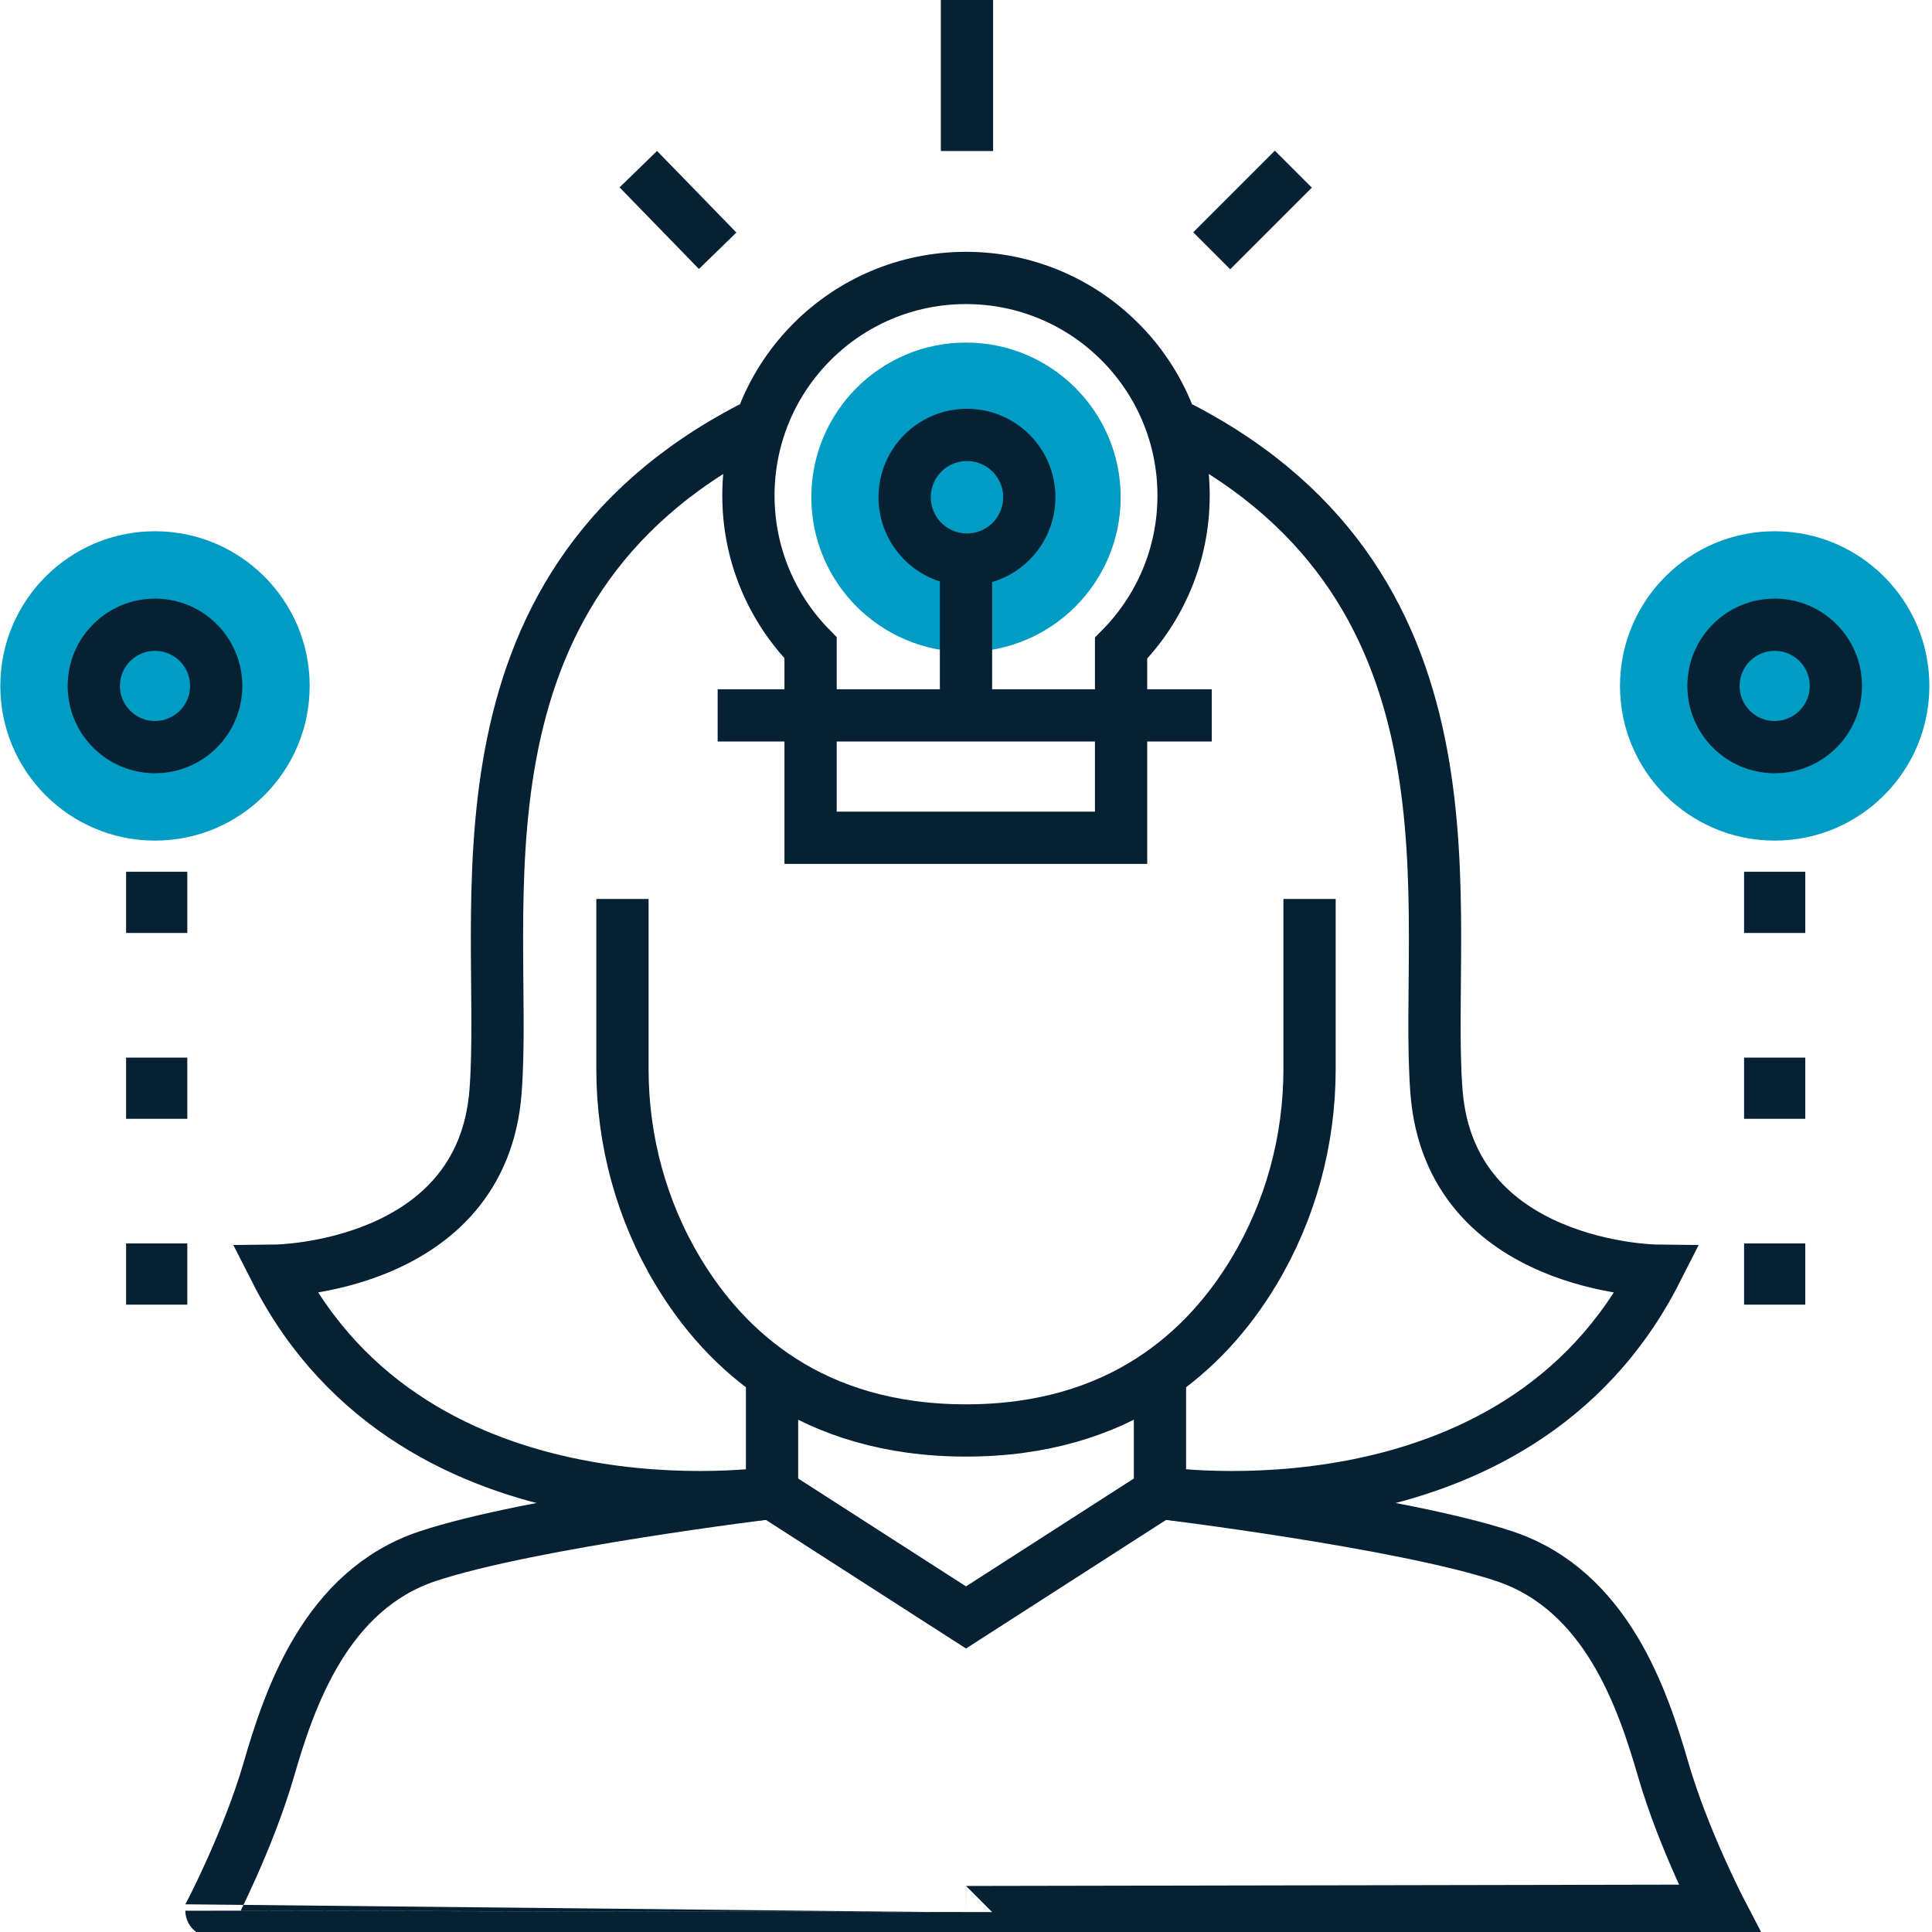
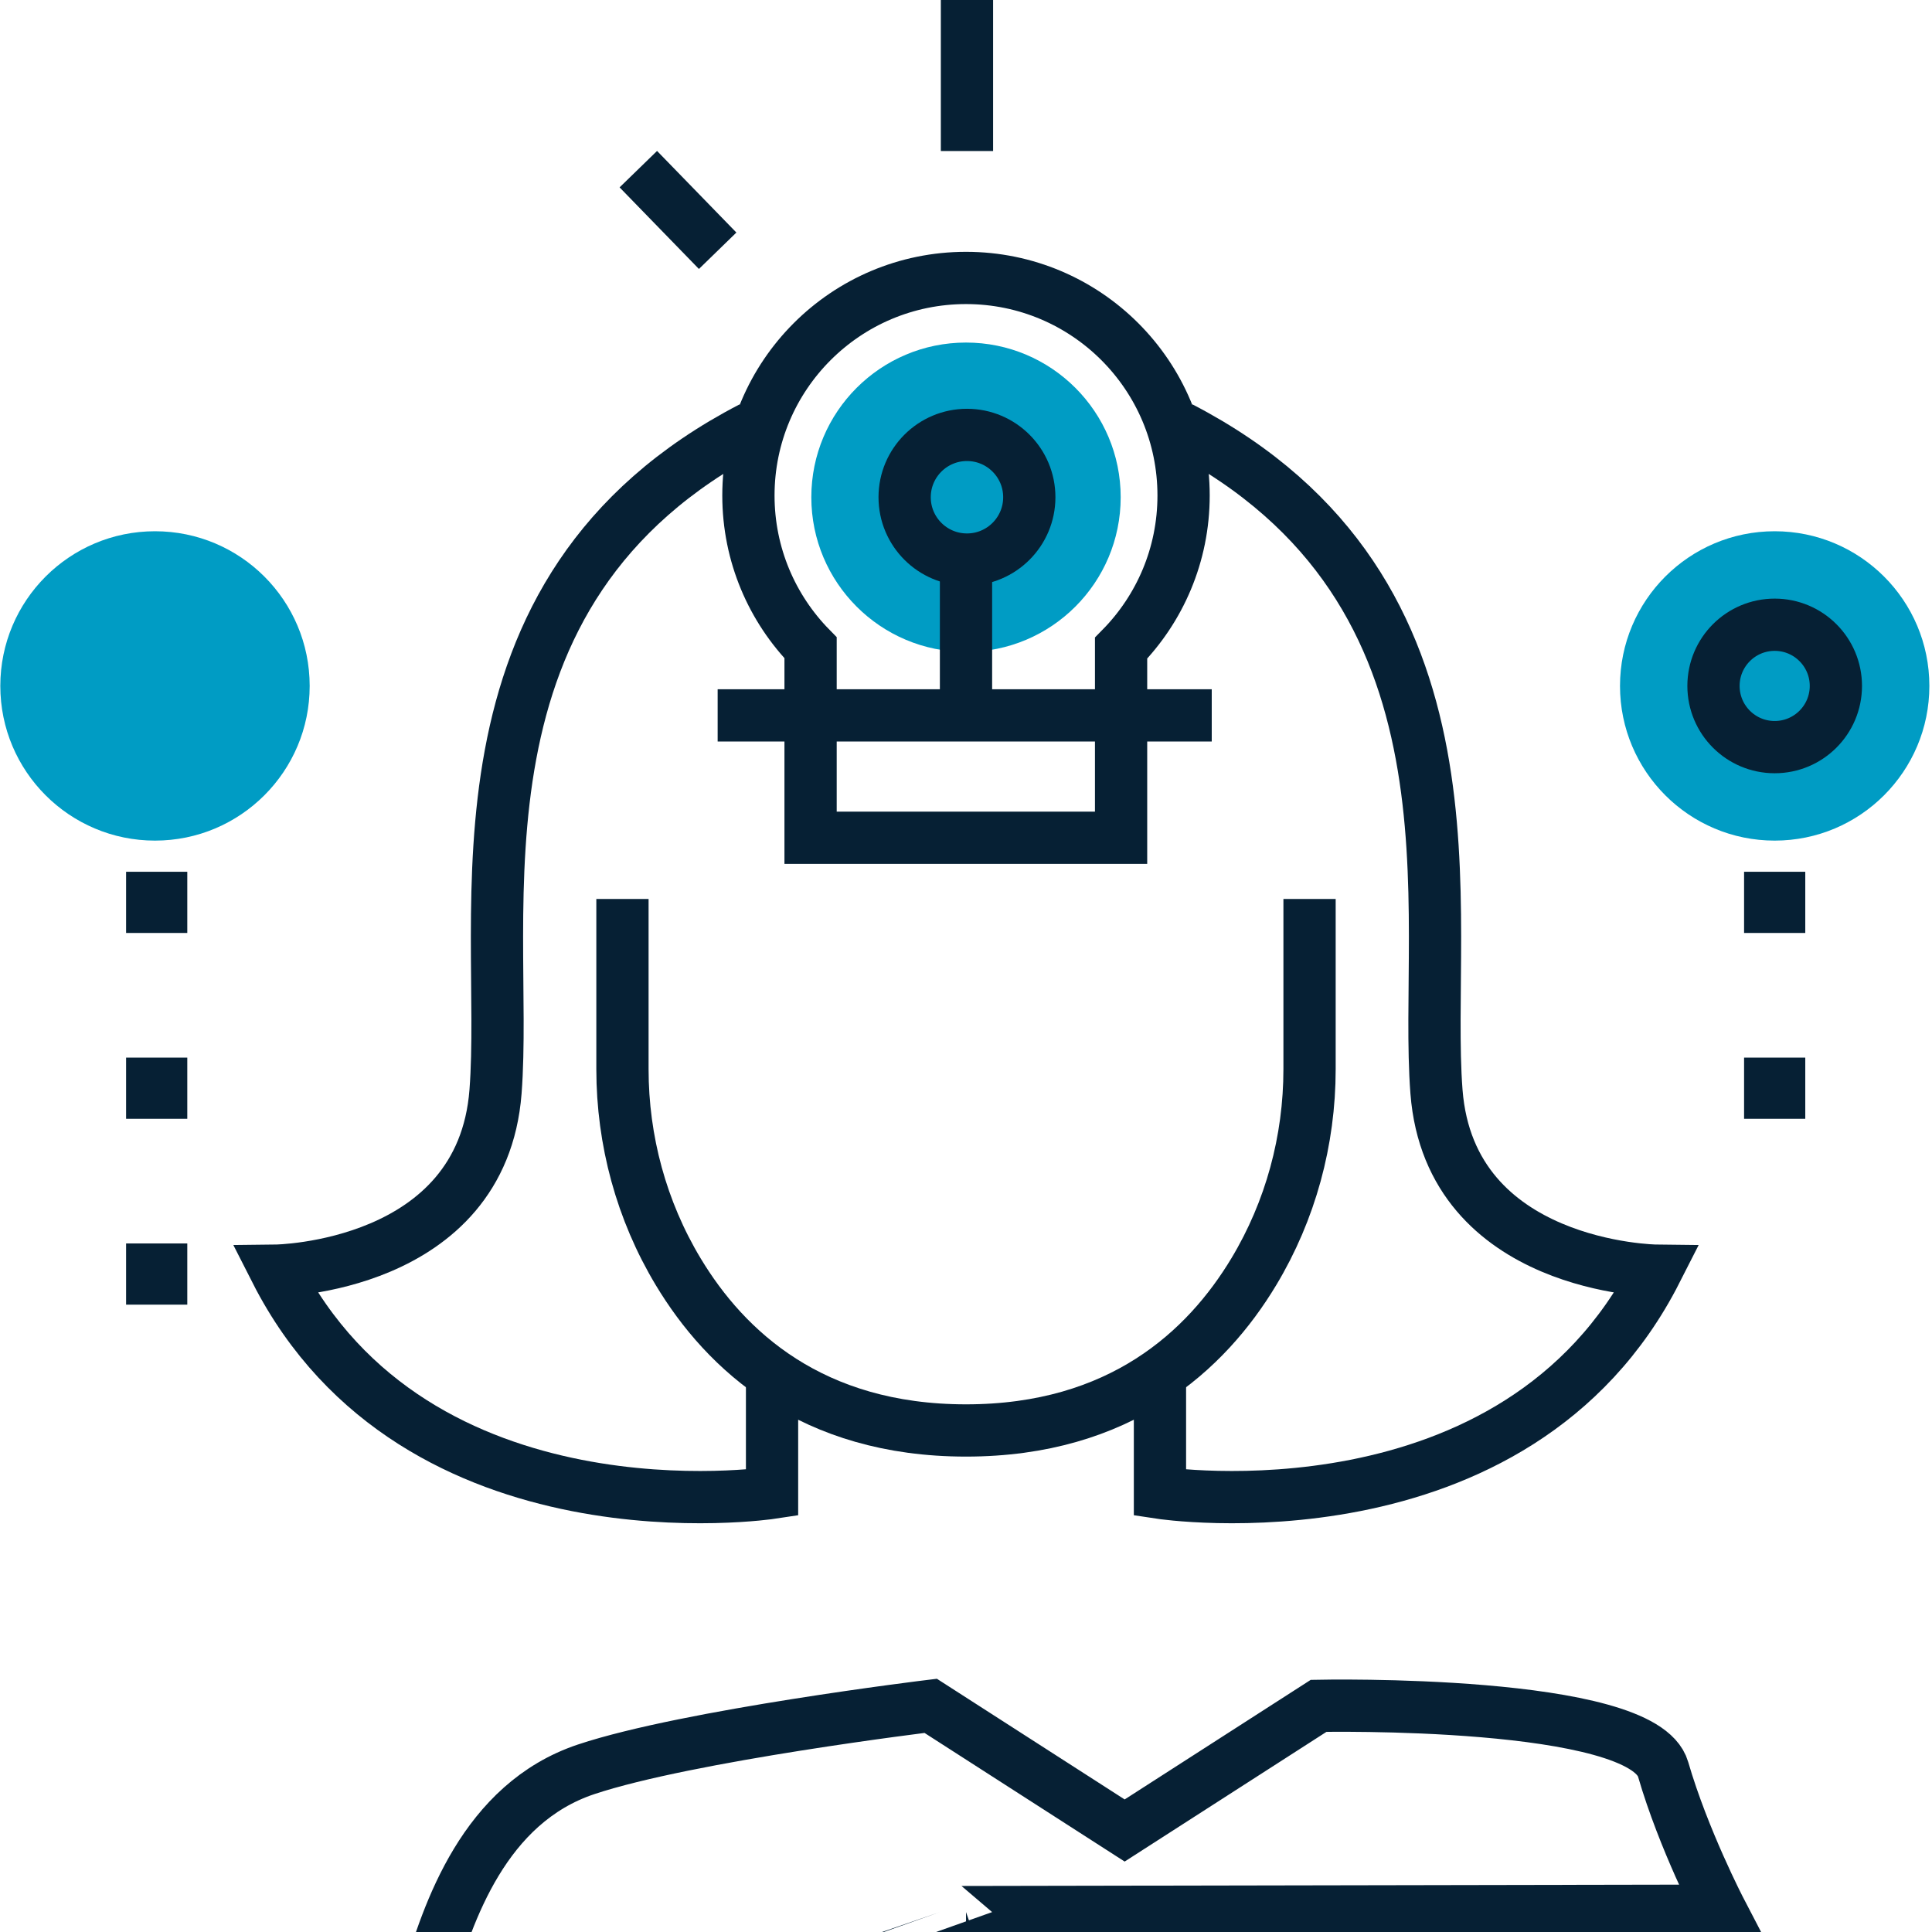
<svg xmlns="http://www.w3.org/2000/svg" version="1.1" x="0px" y="0px" viewBox="0 0 3401.57 3401.57" style="enable-background:new 0 0 3401.57 3401.57;" xml:space="preserve">
  <style type="text/css">
	.st0{fill:none;stroke:#062034;stroke-width:92;stroke-miterlimit:10;}
	.st1{fill:#009CC4;}
	.st2{fill:#062034;}
	.st3{fill:none;stroke:#062034;stroke-width:82.183;stroke-miterlimit:10;}
	.st4{fill:none;stroke:#062034;stroke-width:92;stroke-linecap:round;stroke-miterlimit:10;}
</style>
  <g id="Laag_1">
    <circle class="st1" cx="272.89" cy="1207.68" r="272.34" />
    <circle class="st1" cx="1700.79" cy="875.46" r="272.34" />
    <circle class="st1" cx="3124.59" cy="1207.68" r="272.34" />
    <path class="st0" d="M1359.3,2408.8v219.48c0,0-626.51,95.77-873.92-391.07c0,0,363.13-3.99,387.08-315.25   c23.94-311.26-103.75-881.9,450.93-1169.21" />
-     <path class="st0" d="M1700.79,3366.52l1328.5-2.46c0,0-65.2-125.24-101.12-248.94c-35.91-123.71-99.76-315.25-279.33-375.11   s-606.55-111.73-606.55-111.73l-341.49,219.48c0,0-341.49-219.48-341.49-219.48s-426.98,51.88-606.55,111.73   s-243.42,251.4-279.33,375.11s-101.12,248.94-101.12,248.94S1700.79,3366.52,1700.79,3366.52z" />
+     <path class="st0" d="M1700.79,3366.52l1328.5-2.46c0,0-65.2-125.24-101.12-248.94s-606.55-111.73-606.55-111.73l-341.49,219.48c0,0-341.49-219.48-341.49-219.48s-426.98,51.88-606.55,111.73   s-243.42,251.4-279.33,375.11s-101.12,248.94-101.12,248.94S1700.79,3366.52,1700.79,3366.52z" />
    <path class="st0" d="M2042.28,2408.8v219.48c0,0,626.51,95.77,873.92-391.07c0,0-363.13-3.99-387.08-315.25   c-23.94-311.26,103.75-881.9-450.93-1169.21" />
    <path class="st0" d="M2305.65,1582.77v299.67c0,125.54-33.44,249.03-98.15,356.61c-83.53,138.87-235.15,279.49-506.71,279.49   s-423.19-140.62-506.71-279.49c-64.71-107.58-98.15-231.07-98.15-356.61v-299.67" />
    <path class="st0" d="M2083.87,872.46c0,104.67-41.99,199.55-110.04,268.69v333.87h-546.69v-334.47   c-67.7-69.09-109.44-163.72-109.44-268.09c0-211.57,171.51-383.09,383.09-383.09C1912.36,489.37,2083.87,660.89,2083.87,872.46z" />
    <line class="st0" x1="1263.53" y1="1259.54" x2="2133.45" y2="1259.54" />
    <line class="st0" x1="1700.79" y1="982.2" x2="1700.79" y2="1239.58" />
    <circle class="st0" cx="1702.49" cy="875.46" r="109.74" />
-     <circle class="st0" cx="272.89" cy="1207.68" r="107.74" />
    <circle class="st0" cx="3124.59" cy="1207.68" r="107.74" />
    <line class="st0" x1="1702.49" y1="265.9" x2="1702.49" y2="0" />
-     <line class="st0" x1="2133.45" y1="441.49" x2="2277.11" y2="297.83" />
    <line class="st0" x1="1123.86" y1="297.83" x2="1263.53" y2="441.49" />
    <rect x="222.01" y="1534.88" class="st2" width="107.74" height="107.74" />
    <rect x="222.01" y="1862.08" class="st2" width="107.74" height="107.74" />
    <rect x="222.01" y="2189.28" class="st2" width="107.74" height="107.74" />
    <rect x="3070.71" y="1534.88" class="st2" width="107.74" height="107.74" />
    <rect x="3070.71" y="1862.08" class="st2" width="107.74" height="107.74" />
-     <rect x="3070.71" y="2189.28" class="st2" width="107.74" height="107.74" />
  </g>
  <g id="Laag_2">
</g>
</svg>